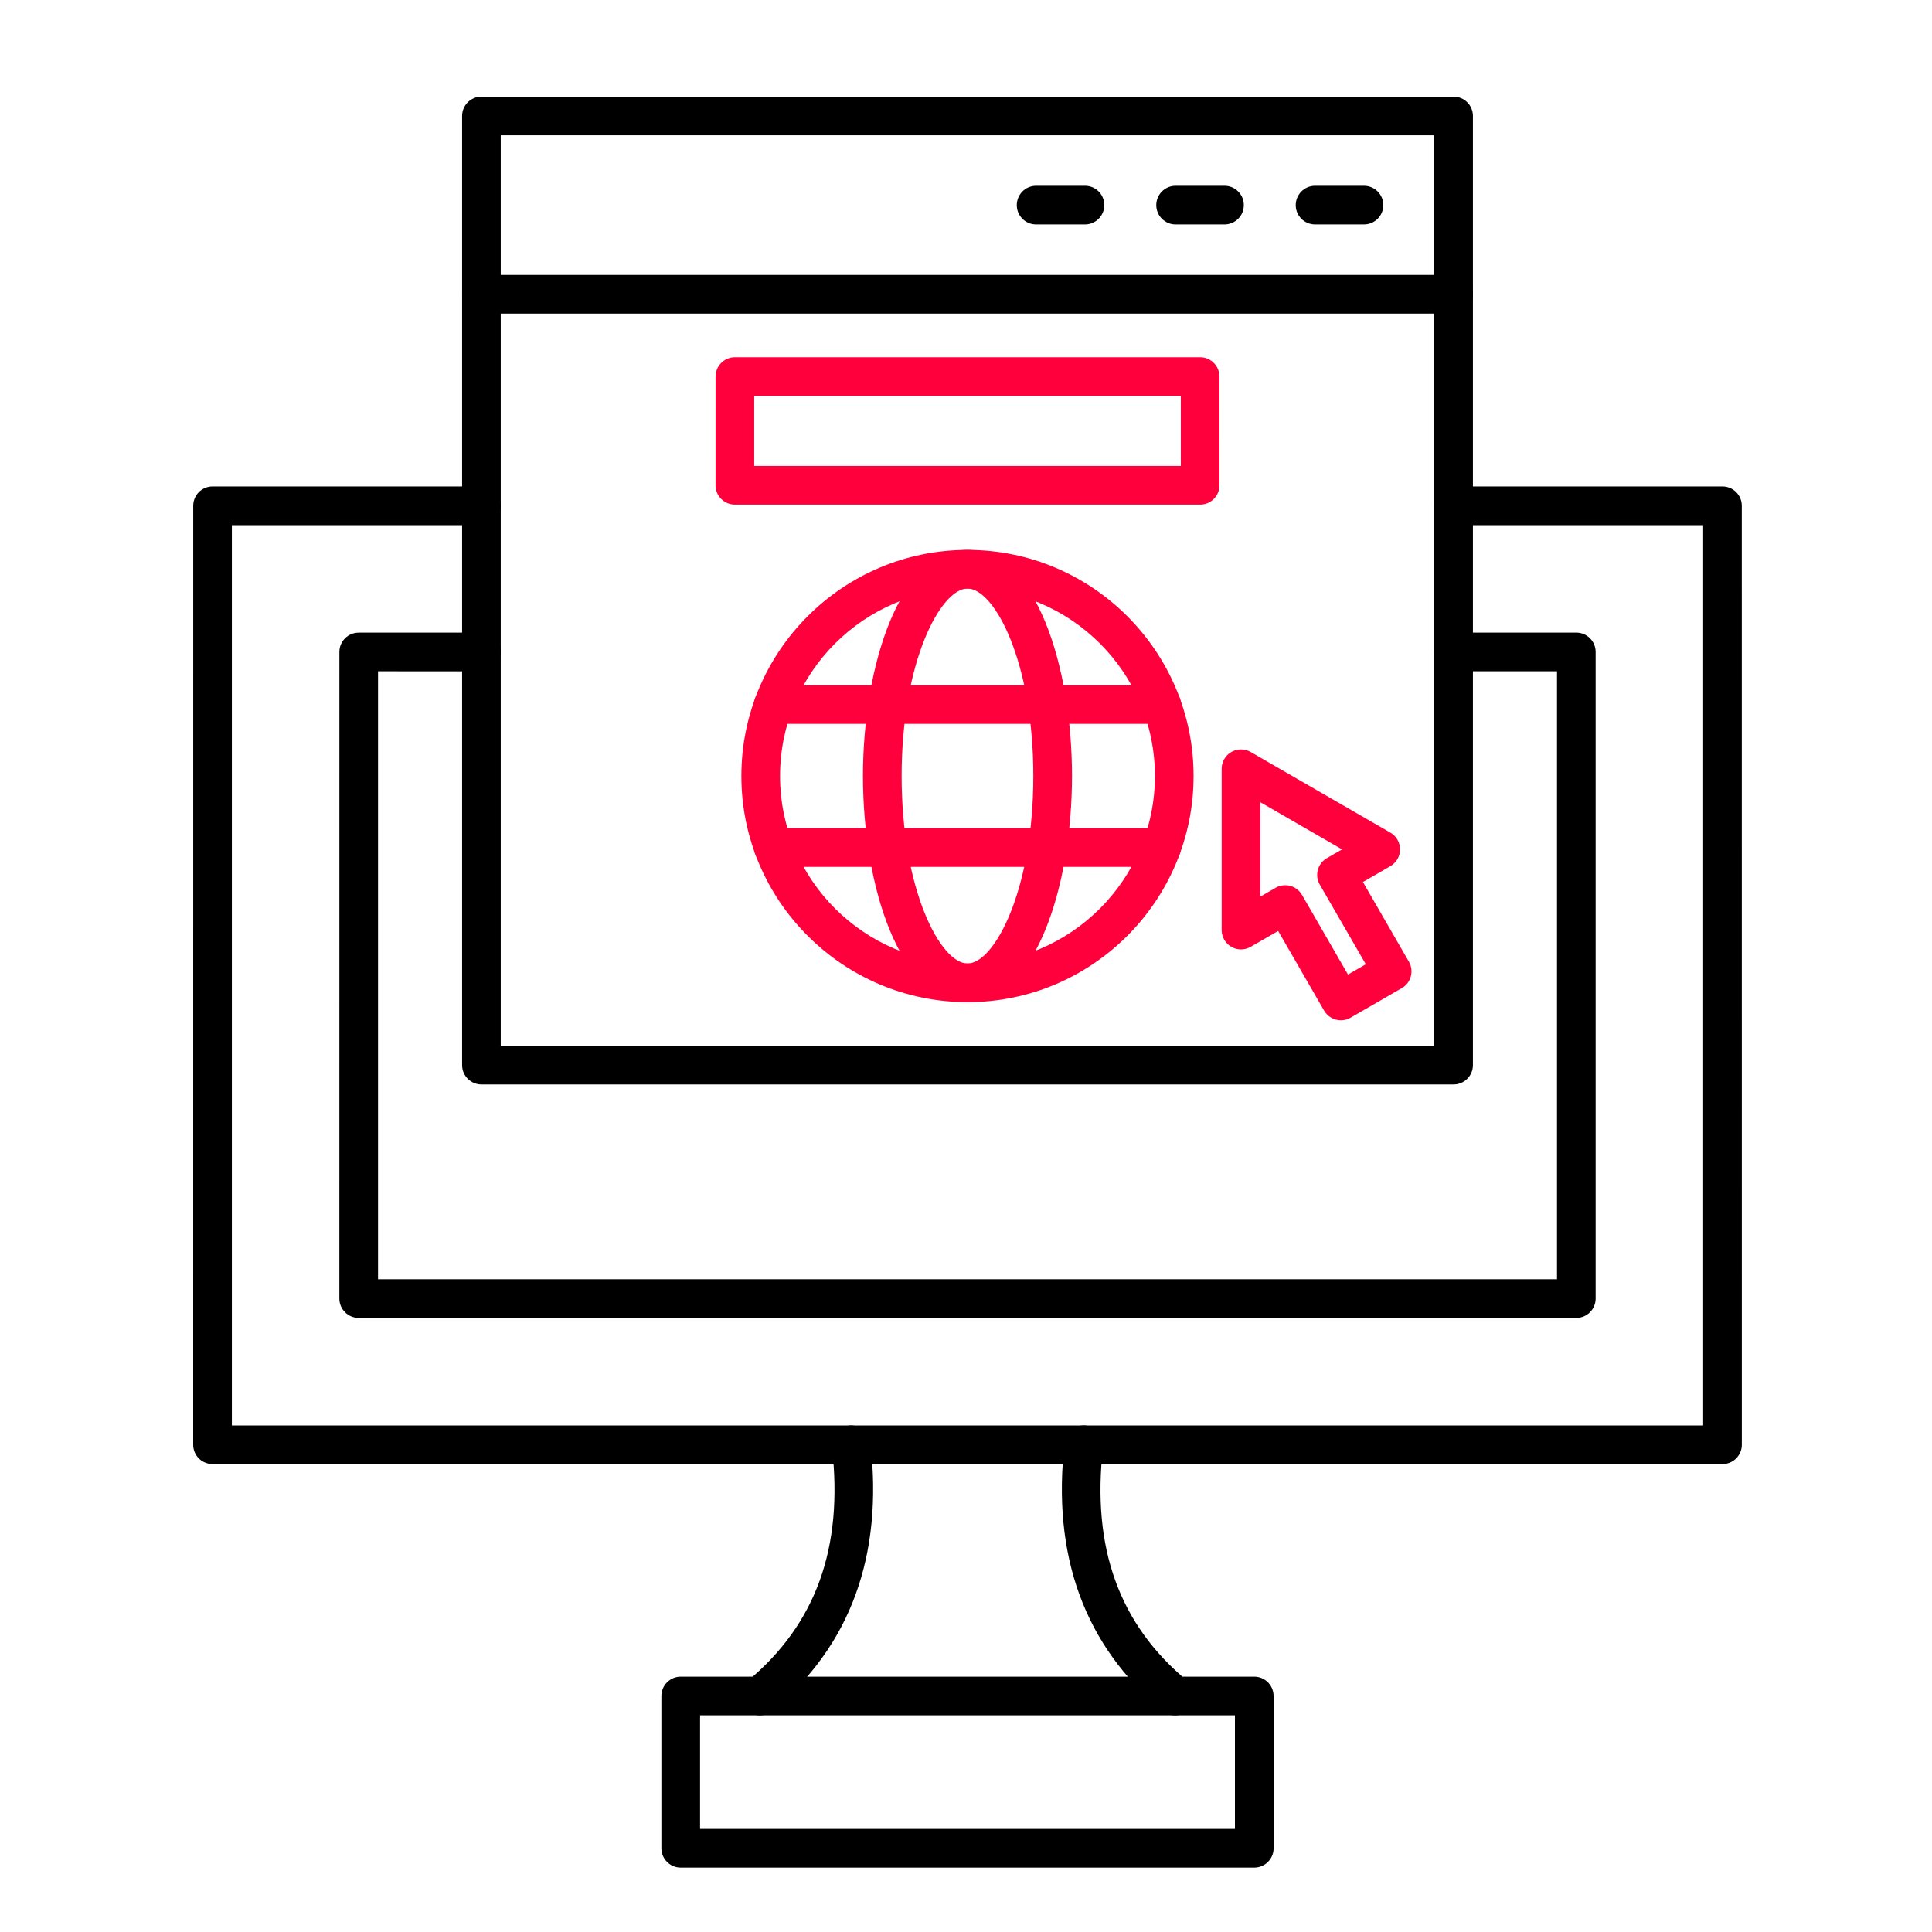
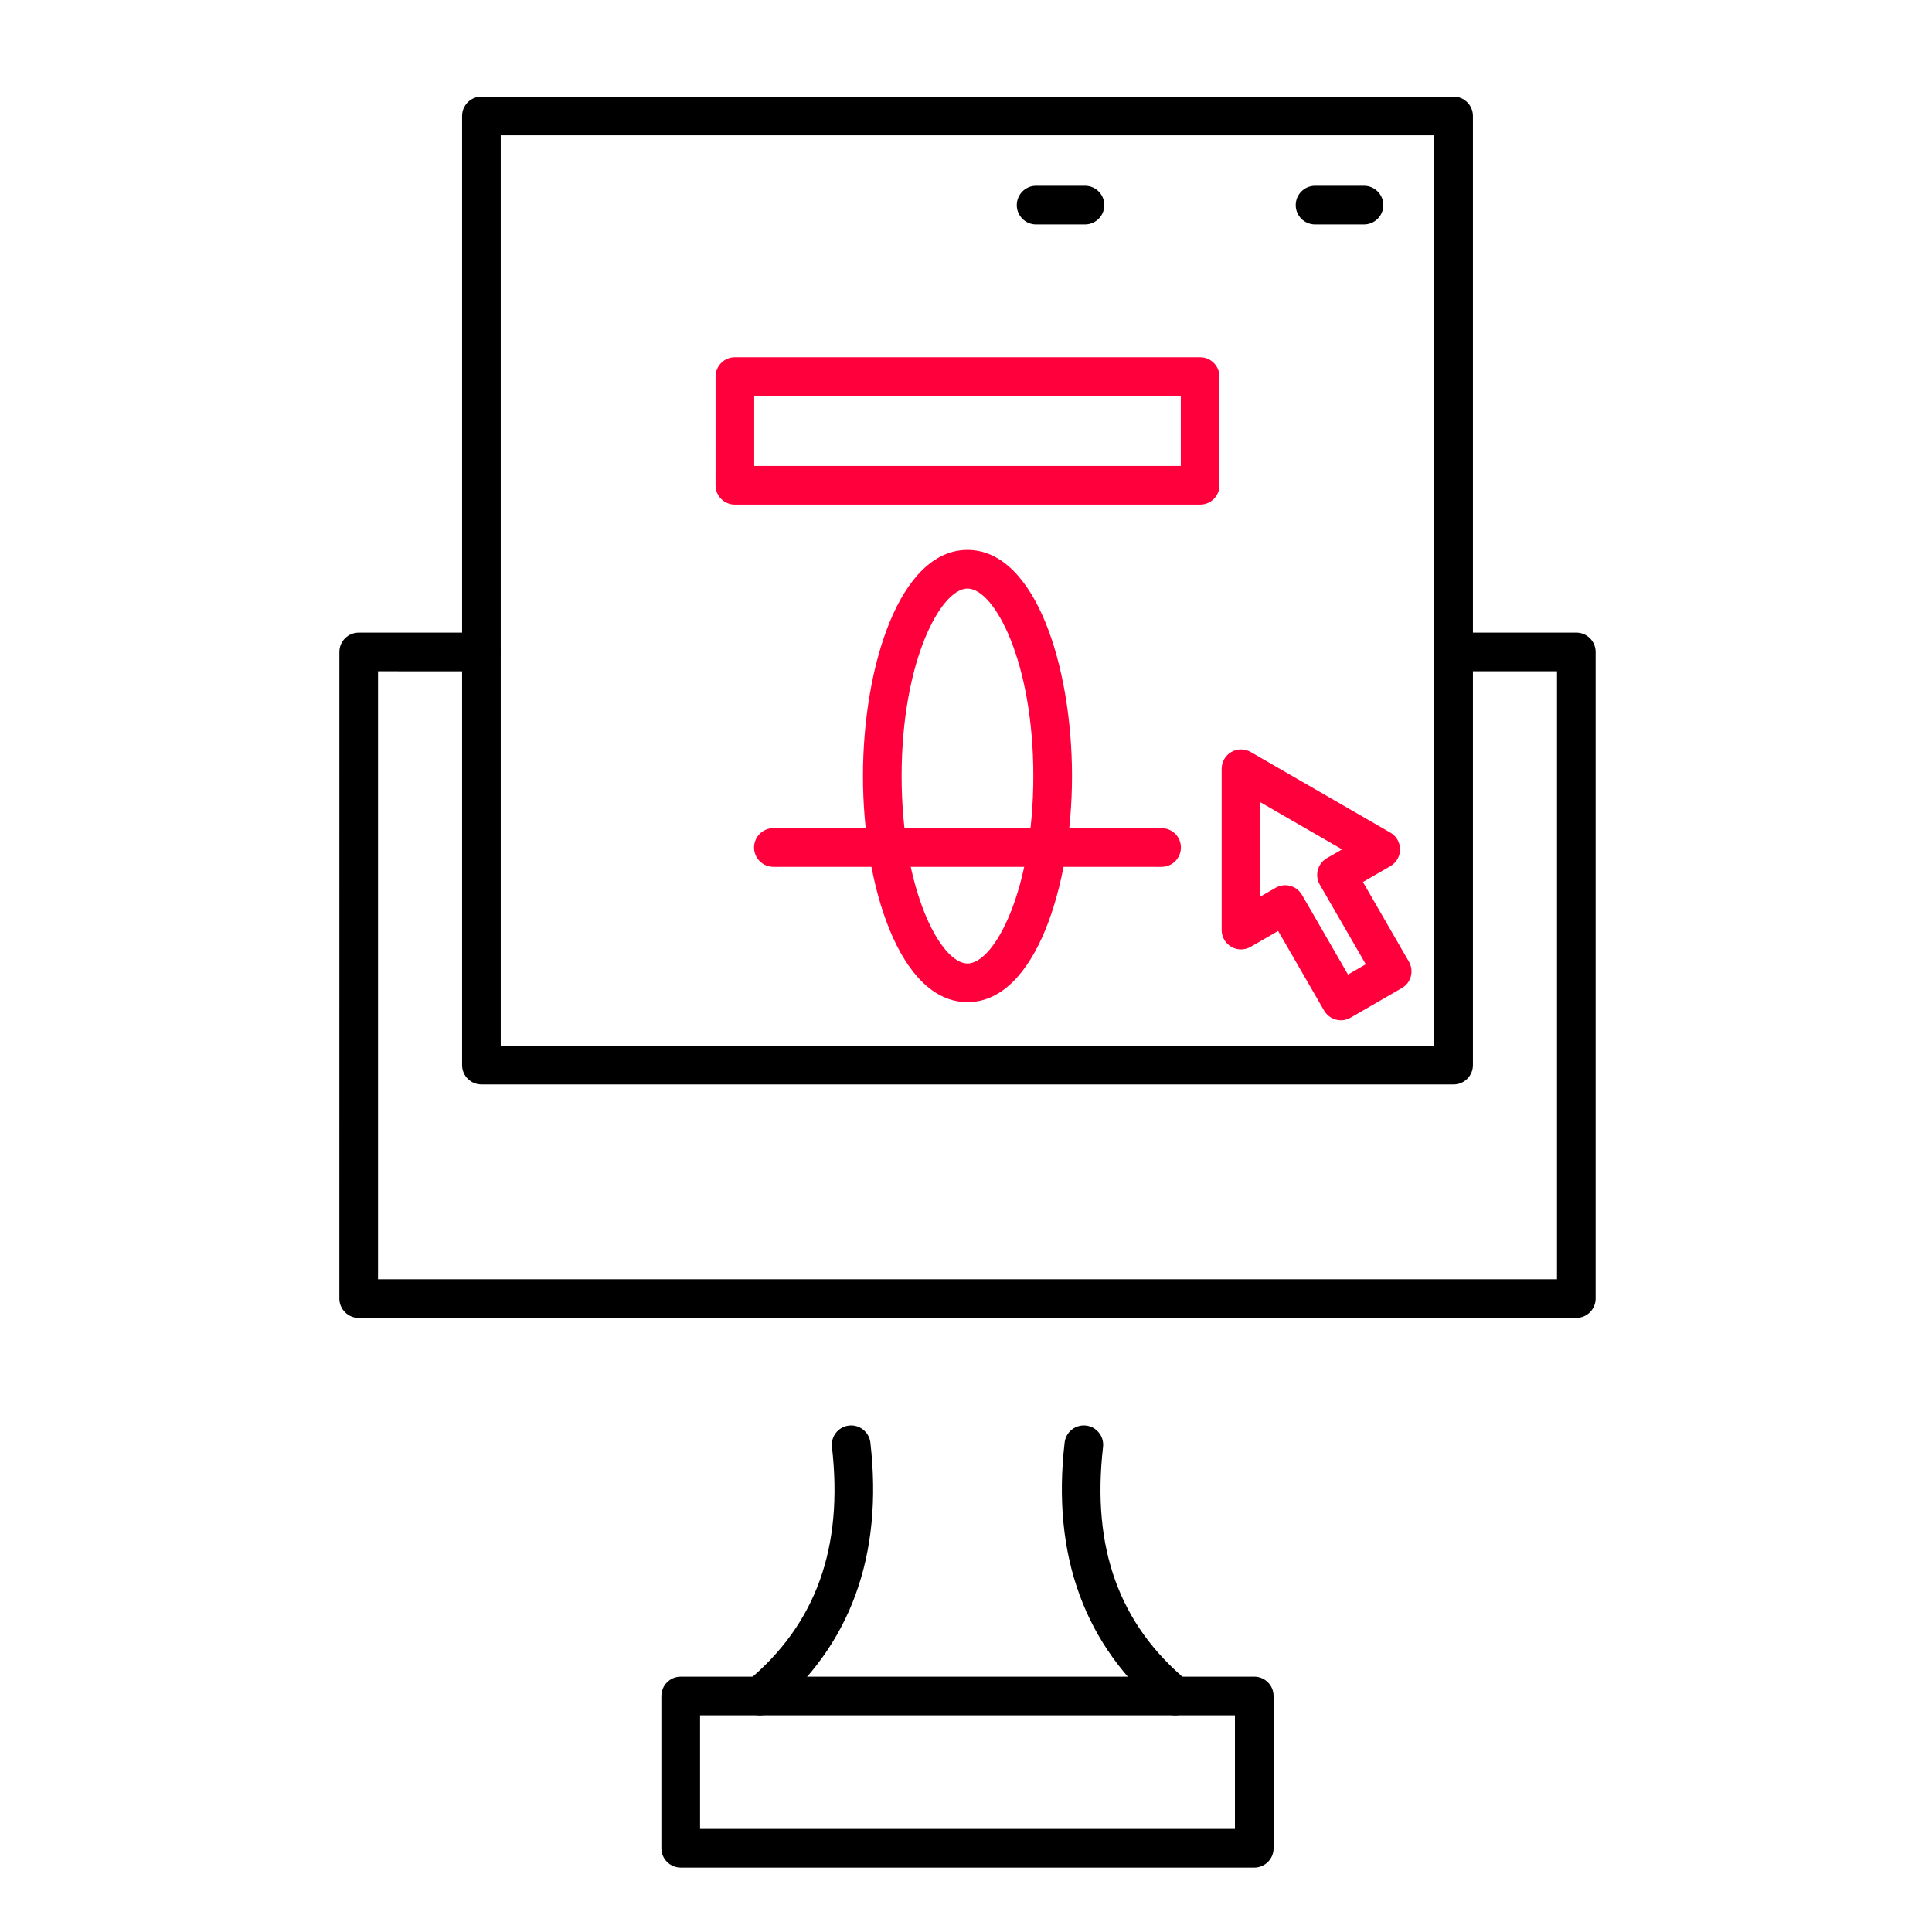
<svg xmlns="http://www.w3.org/2000/svg" width="60" height="60" viewBox="0 0 60 60" fill="none">
-   <path fill-rule="evenodd" clip-rule="evenodd" d="M53.493 45.468H6.601C6.268 45.468 6 45.2 6 44.868L6.001 15.708C6.001 15.376 6.268 15.107 6.6 15.107L14.951 15.107C15.283 15.107 15.551 15.376 15.551 15.708C15.551 16.039 15.282 16.308 14.951 16.308H7.201V44.268H52.893V16.308H45.143C44.811 16.308 44.542 16.039 44.542 15.708C44.542 15.376 44.811 15.107 45.142 15.107L53.493 15.107C53.825 15.107 54.093 15.376 54.093 15.708L54.094 44.868C54.094 45.2 53.825 45.468 53.493 45.468Z" fill="black" />
  <path fill-rule="evenodd" clip-rule="evenodd" d="M48.954 40.929H11.14C10.809 40.929 10.539 40.66 10.539 40.328L10.54 20.247C10.54 19.916 10.808 19.647 11.14 19.647L14.951 19.646C15.283 19.646 15.551 19.916 15.551 20.247C15.551 20.579 15.282 20.848 14.951 20.848L11.74 20.847V39.728H48.354V20.847H45.143C44.811 20.847 44.542 20.579 44.542 20.247C44.542 19.916 44.811 19.647 45.142 19.647L48.954 19.646C49.286 19.646 49.554 19.916 49.554 20.247V40.328C49.554 40.66 49.285 40.929 48.954 40.929Z" fill="black" />
  <path fill-rule="evenodd" clip-rule="evenodd" d="M21.741 56.799H38.352V53.271H21.741V56.799ZM38.952 58H21.14C20.809 58 20.54 57.731 20.54 57.4L20.54 52.671C20.54 52.339 20.809 52.07 21.14 52.07L38.952 52.07C39.284 52.07 39.552 52.339 39.552 52.671L39.553 57.4C39.553 57.731 39.283 58 38.952 58Z" fill="black" />
  <path fill-rule="evenodd" clip-rule="evenodd" d="M23.597 53.271C23.424 53.271 23.253 53.197 23.134 53.054C22.923 52.799 22.957 52.42 23.213 52.209C25.339 50.444 26.197 48.066 25.837 44.937C25.799 44.607 26.035 44.31 26.365 44.272C26.692 44.234 26.991 44.47 27.03 44.799C27.435 48.314 26.409 51.118 23.98 53.133C23.867 53.225 23.732 53.271 23.597 53.271Z" fill="black" />
  <path fill-rule="evenodd" clip-rule="evenodd" d="M36.497 53.271C36.362 53.271 36.225 53.226 36.114 53.133C33.685 51.118 32.658 48.314 33.063 44.799C33.101 44.47 33.398 44.234 33.728 44.272C34.057 44.31 34.294 44.607 34.256 44.937C33.897 48.066 34.754 50.445 36.881 52.209C37.136 52.42 37.171 52.799 36.959 53.054C36.841 53.197 36.67 53.271 36.497 53.271Z" fill="black" />
  <path fill-rule="evenodd" clip-rule="evenodd" d="M15.551 32.477H44.542V4.201H15.551V32.477ZM45.143 33.678H14.951C14.62 33.678 14.351 33.409 14.351 33.078L14.351 3.6C14.351 3.269 14.62 3 14.951 3L45.143 3C45.474 3 45.743 3.269 45.743 3.6L45.743 33.078C45.743 33.409 45.474 33.678 45.143 33.678Z" fill="black" />
-   <path fill-rule="evenodd" clip-rule="evenodd" d="M45.143 9.739H14.951C14.62 9.739 14.351 9.47 14.351 9.139C14.351 8.807 14.62 8.538 14.951 8.538L45.143 8.538C45.474 8.538 45.743 8.807 45.743 9.139C45.743 9.47 45.474 9.739 45.143 9.739Z" fill="black" />
  <path fill-rule="evenodd" clip-rule="evenodd" d="M42.359 6.97H40.841C40.509 6.97 40.24 6.701 40.24 6.37C40.241 6.038 40.509 5.769 40.841 5.769L42.359 5.769C42.691 5.769 42.96 6.038 42.96 6.37C42.96 6.701 42.691 6.97 42.359 6.97Z" fill="black" />
-   <path fill-rule="evenodd" clip-rule="evenodd" d="M38.028 6.97H36.51C36.178 6.97 35.909 6.701 35.909 6.37C35.909 6.038 36.178 5.769 36.509 5.769L38.028 5.769C38.36 5.769 38.628 6.038 38.628 6.37C38.628 6.701 38.36 6.97 38.028 6.97Z" fill="black" />
  <path fill-rule="evenodd" clip-rule="evenodd" d="M33.695 6.97H32.176C31.845 6.97 31.577 6.701 31.577 6.37C31.578 6.038 31.845 5.769 32.176 5.769L33.695 5.769C34.028 5.769 34.295 6.038 34.295 6.37C34.295 6.701 34.027 6.97 33.695 6.97Z" fill="black" />
-   <path fill-rule="evenodd" clip-rule="evenodd" d="M30.047 18.278C26.837 18.278 24.225 20.89 24.225 24.1C24.225 27.31 26.836 29.922 30.046 29.922C33.257 29.922 35.867 27.31 35.867 24.1C35.868 20.89 33.257 18.279 30.047 18.278ZM30.047 31.122C26.175 31.122 23.024 27.972 23.024 24.1C23.024 20.228 26.175 17.078 30.046 17.078C33.919 17.078 37.068 20.228 37.068 24.1C37.068 27.972 33.919 31.123 30.047 31.122Z" fill="#FF003C" />
  <path fill-rule="evenodd" clip-rule="evenodd" d="M30.047 18.278C29.214 18.278 28.001 20.546 28.001 24.1C28.001 27.654 29.213 29.922 30.046 29.922C30.881 29.922 32.091 27.654 32.091 24.1C32.092 20.546 30.881 18.279 30.047 18.278ZM30.047 31.122C27.939 31.122 26.8 27.505 26.8 24.1C26.8 20.696 27.939 17.078 30.046 17.078C32.155 17.078 33.292 20.696 33.292 24.1C33.292 27.504 32.155 31.123 30.047 31.122Z" fill="#FF003C" />
-   <path fill-rule="evenodd" clip-rule="evenodd" d="M36.075 22.48H24.017C23.686 22.48 23.417 22.212 23.417 21.88C23.417 21.549 23.686 21.28 24.017 21.28L36.075 21.28C36.408 21.28 36.676 21.549 36.676 21.88C36.676 22.212 36.408 22.48 36.075 22.48Z" fill="#FF003C" />
  <path fill-rule="evenodd" clip-rule="evenodd" d="M36.074 26.921H24.019C23.687 26.921 23.418 26.652 23.418 26.32C23.418 25.989 23.687 25.72 24.018 25.72H36.074C36.407 25.72 36.674 25.989 36.674 26.32C36.675 26.652 36.407 26.921 36.074 26.921Z" fill="#FF003C" />
  <path fill-rule="evenodd" clip-rule="evenodd" d="M23.423 14.471H36.671V12.294H23.423V14.471ZM37.271 15.671H22.823C22.491 15.671 22.222 15.403 22.222 15.071L22.223 11.694C22.223 11.363 22.491 11.094 22.823 11.094H37.271C37.603 11.094 37.871 11.363 37.871 11.694L37.872 15.071C37.872 15.403 37.602 15.671 37.271 15.671Z" fill="#FF003C" />
  <path fill-rule="evenodd" clip-rule="evenodd" d="M39.914 27.491C40.122 27.491 40.323 27.599 40.434 27.791L41.863 30.265L42.416 29.946L40.987 27.473C40.821 27.185 40.919 26.818 41.206 26.652L41.679 26.379L39.141 24.914V27.845L39.614 27.572C39.709 27.517 39.811 27.491 39.914 27.491ZM41.644 31.686C41.436 31.686 41.234 31.578 41.122 31.386L39.694 28.912L38.841 29.404C38.656 29.512 38.427 29.512 38.24 29.404C38.055 29.297 37.94 29.099 37.94 28.885L37.94 23.874C37.94 23.66 38.055 23.462 38.24 23.354C38.427 23.247 38.656 23.247 38.841 23.354L43.18 25.859C43.367 25.966 43.48 26.165 43.48 26.38C43.48 26.594 43.366 26.792 43.18 26.899L42.327 27.392L43.755 29.866C43.835 30.004 43.856 30.168 43.815 30.322C43.775 30.475 43.674 30.607 43.535 30.686L41.943 31.605C41.849 31.66 41.745 31.686 41.644 31.686Z" fill="#FF003C" />
</svg>